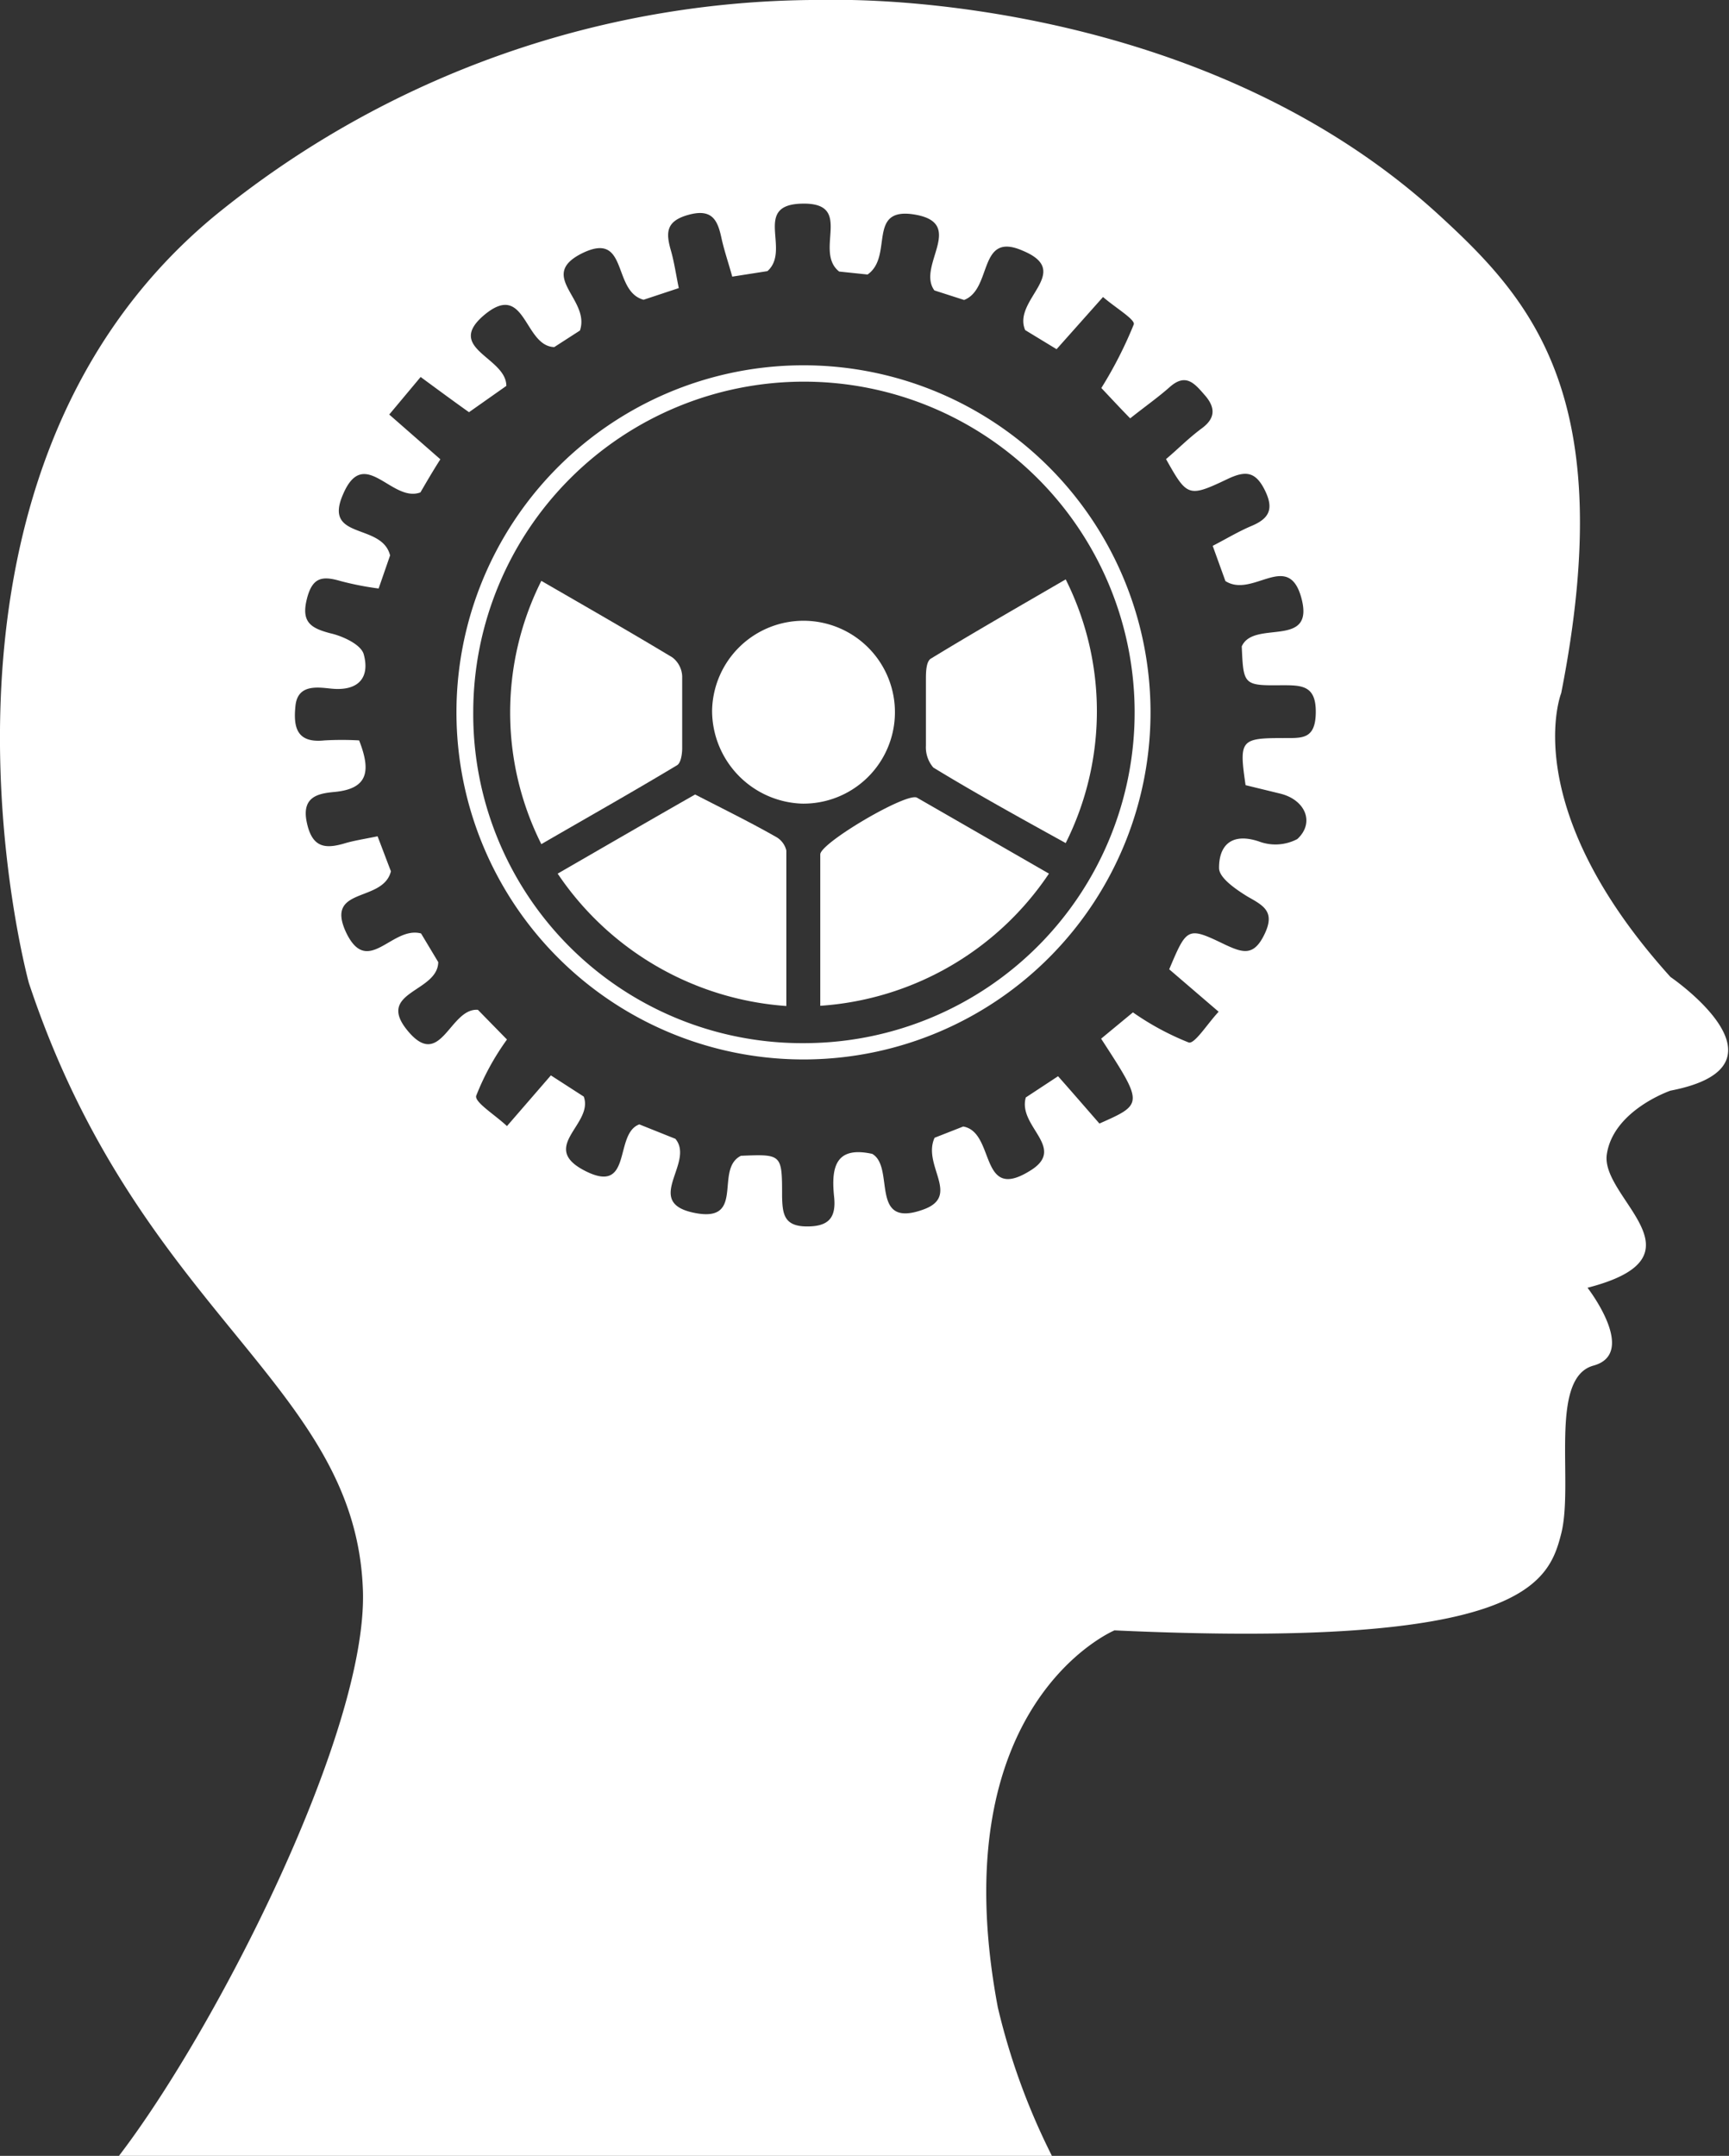
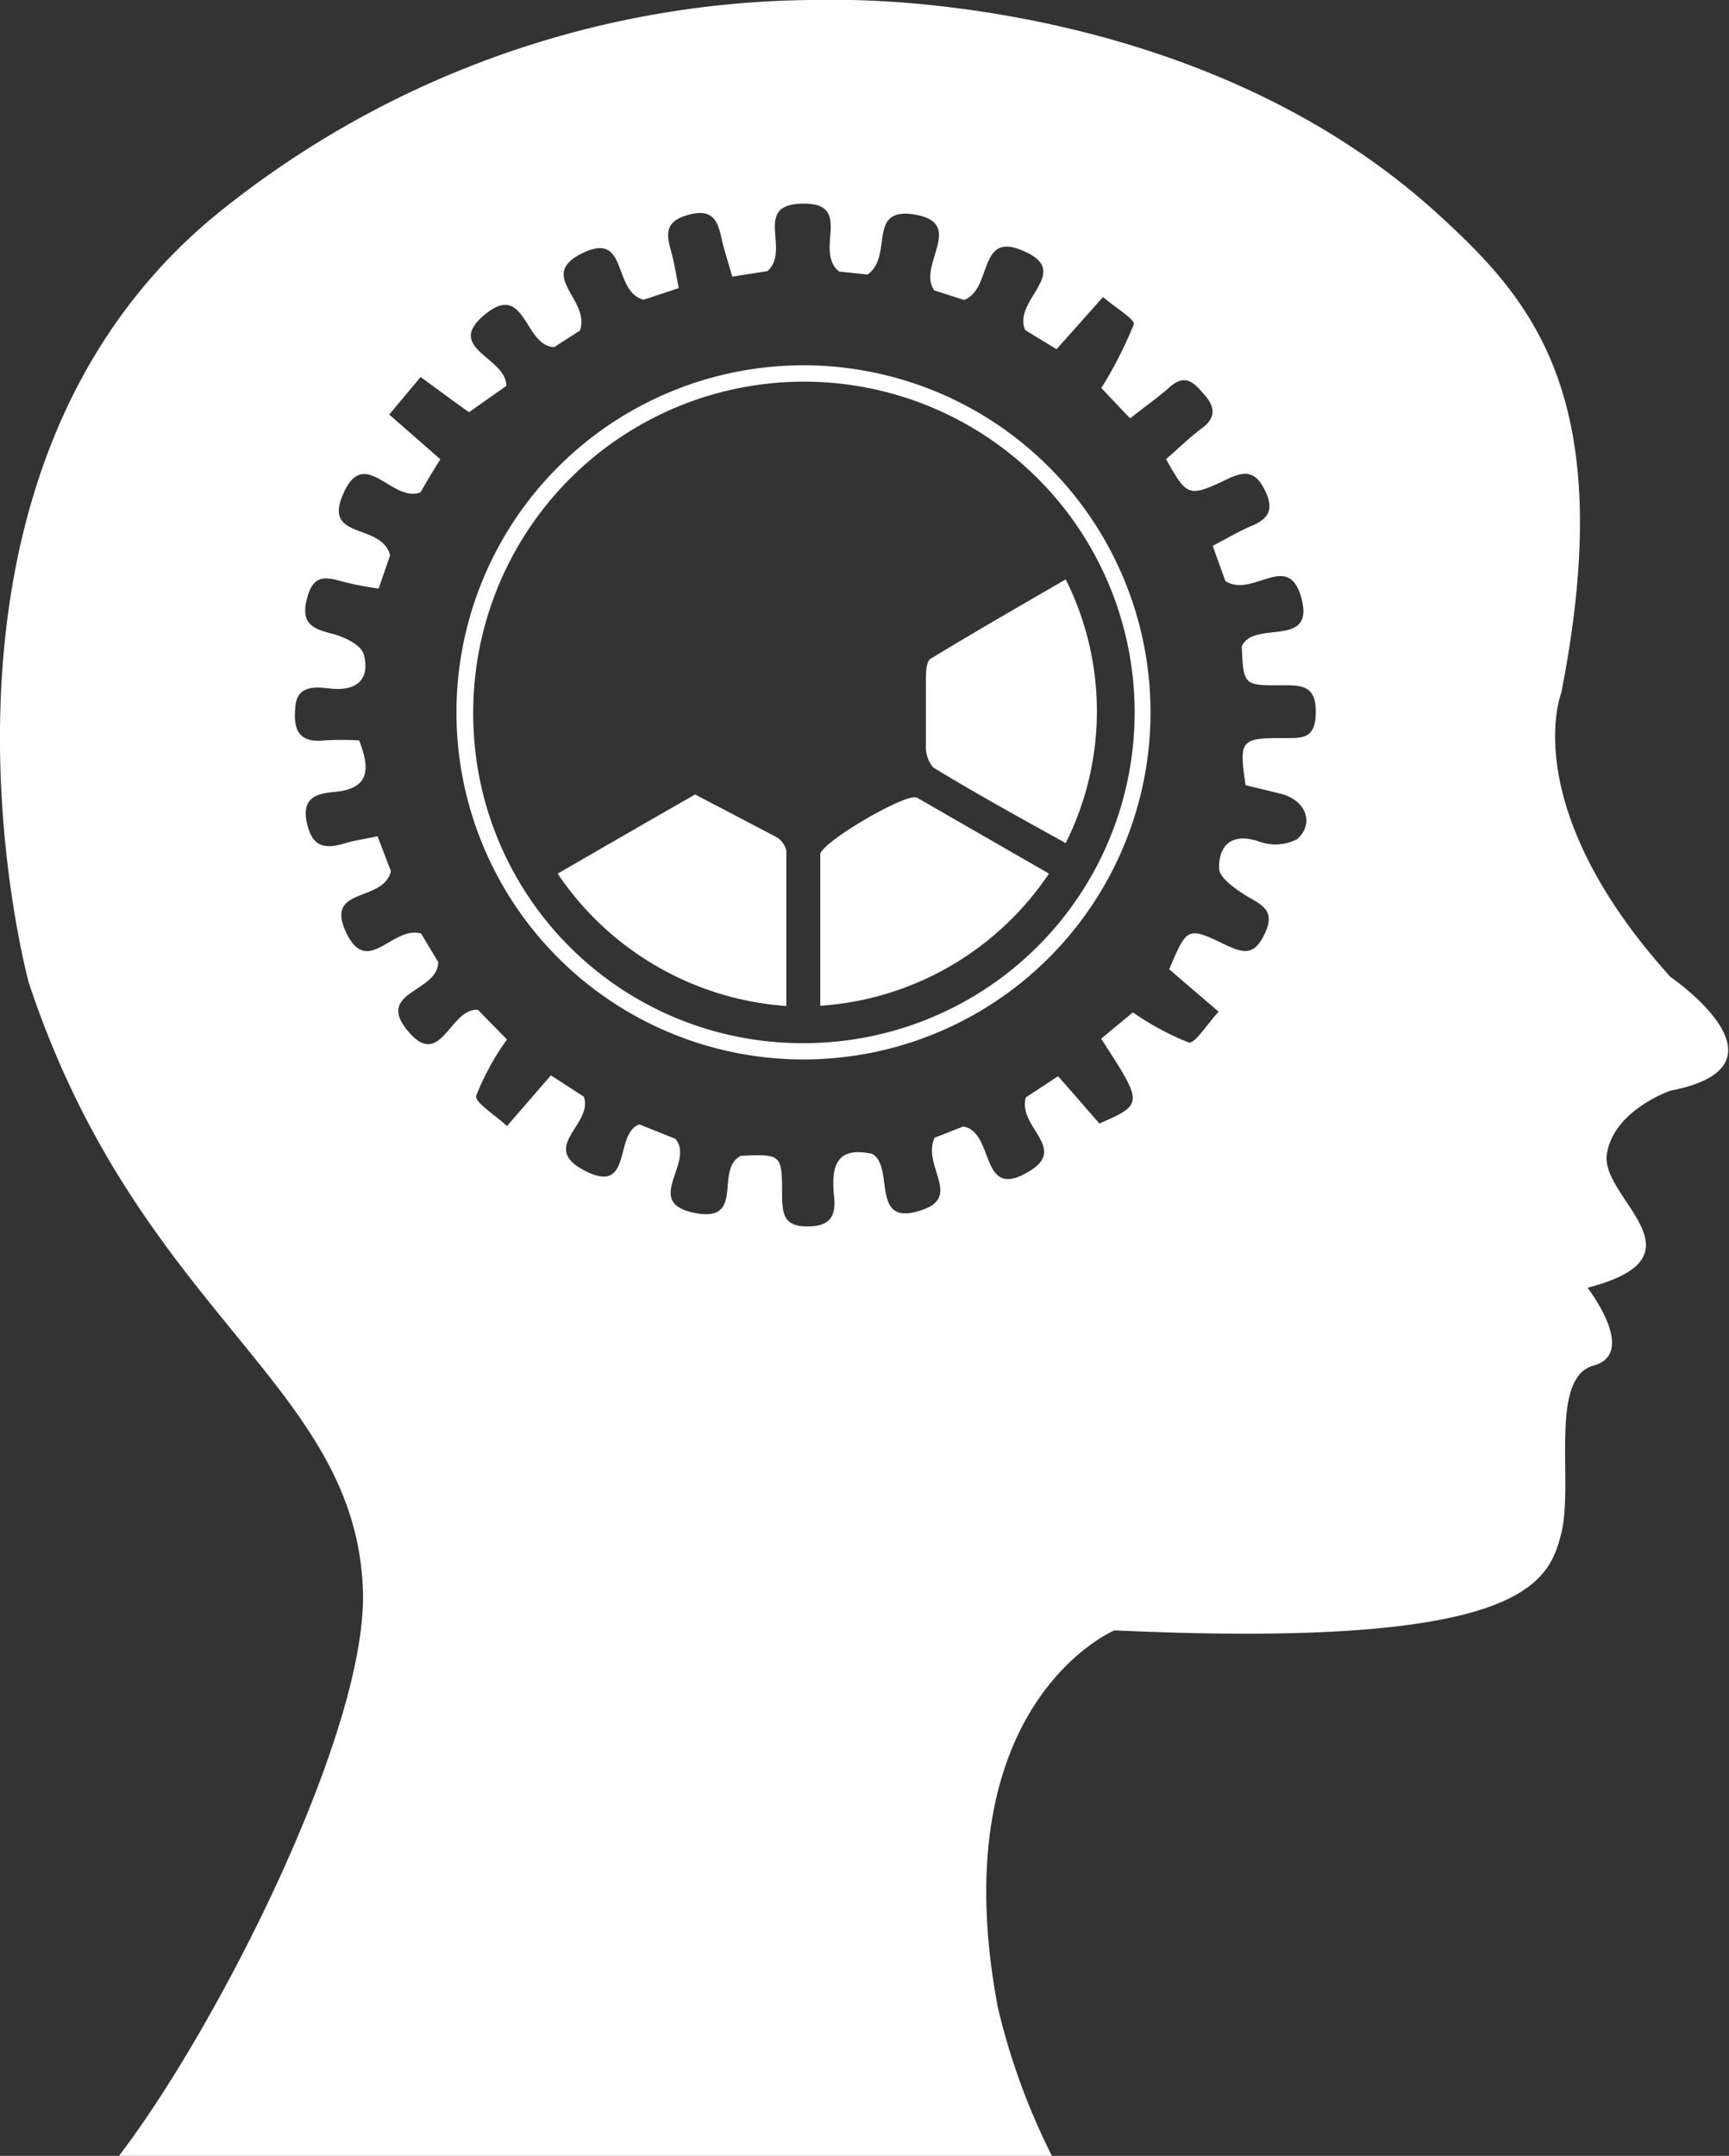
<svg xmlns="http://www.w3.org/2000/svg" viewBox="0 0 81.51 101.62">
  <rect x="0" y="0" width="81.51" height="101.62" fill="#333333" stroke="none" />
  <defs>
    <style>.cls-1{fill:#fff;}</style>
  </defs>
  <title>LPC-icon</title>
  <g id="Capa_2" data-name="Capa 2">
    <g id="Capa_1-2" data-name="Capa 1">
-       <path class="cls-1" d="M33.57,33.51a4.31,4.31,0,1,1,4.23,4.37A4.39,4.39,0,0,1,33.57,33.51Z" />
      <path class="cls-1" d="M43.23,37.6c2,1.15,4.05,2.33,6.22,3.58a14.12,14.12,0,0,1-10.78,6.23c0-2.56,0-4.85,0-7.14C38.69,39.72,42.76,37.33,43.23,37.6Z" />
-       <path class="cls-1" d="M36.55,39.43a1,1,0,0,1,.52.66c0,2.38,0,4.77,0,7.33a14.19,14.19,0,0,1-10.78-6.24c2.34-1.35,4.53-2.62,6.48-3.73C34.19,38.18,35.39,38.77,36.55,39.43Z" />
+       <path class="cls-1" d="M36.55,39.43a1,1,0,0,1,.52.66c0,2.38,0,4.77,0,7.33a14.19,14.19,0,0,1-10.78-6.24c2.34-1.35,4.53-2.62,6.48-3.73Z" />
      <path class="cls-1" d="M43.65,35.15c0-1,0-2,0-3.09,0-.33,0-.83.21-1,2.08-1.27,4.18-2.47,6.38-3.75a13.87,13.87,0,0,1,0,12.43C48.07,38.54,46,37.4,44,36.18A1.46,1.46,0,0,1,43.65,35.15Z" />
      <path class="cls-1" d="M16.31,43.94c-1-2.17,1.74-1.37,2.12-2.87-.13-.33-.38-1-.63-1.65-.63.13-1.1.2-1.54.33-.94.28-1.55.21-1.8-1s.56-1.35,1.31-1.42c1.6-.15,1.72-1,1.16-2.43a14.84,14.84,0,0,0-1.63,0c-1.31.14-1.48-.61-1.37-1.64s1.07-.86,1.69-.8c1.3.13,1.82-.54,1.53-1.61-.12-.47-1-.87-1.58-1-.91-.24-1.37-.52-1.11-1.59s.74-1.12,1.6-.87a13.86,13.86,0,0,0,1.79.35l.54-1.56c-.39-1.55-3.15-.71-2.23-2.85,1-2.39,2.3.39,3.66-.12.24-.41.58-1,.94-1.56l-2.41-2.11,1.48-1.77c.91.67,1.7,1.25,2.28,1.66l1.76-1.24c0-1.35-2.88-1.75-1.08-3.31,2-1.71,1.89,1.44,3.34,1.48l1.21-.78c.5-1.47-2-2.56.06-3.62,2.26-1.14,1.43,1.76,2.94,2.17L32,13.58c-.13-.63-.21-1.19-.36-1.73-.25-.86-.28-1.43.84-1.73s1.36.29,1.54,1.14c.13.58.33,1.16.5,1.78l1.66-.26c1.12-1-.72-3.12,1.61-3.18,2.51-.07.55,2.23,1.77,3.2l1.34.14c1.21-.85,0-3.09,2.06-2.85,2.71.35.22,2.42,1.09,3.6l1.4.45c1.35-.52.64-3.26,2.77-2.32,2.4,1-.51,2.3.11,3.74l1.48.9L52,14c.59.51,1.52,1.06,1.45,1.29a19.44,19.44,0,0,1-1.53,3c.4.42.85.91,1.36,1.43.73-.58,1.33-1,1.87-1.48.76-.67,1.17-.16,1.65.39s.53,1.06-.13,1.55-1.15,1-1.7,1.46c1,1.78,1.05,1.82,2.92.93.83-.39,1.3-.35,1.74.54s.2,1.34-.65,1.69c-.61.26-1.17.6-1.81.93l.6,1.66c1.27.81,2.91-1.39,3.55.69.77,2.57-2.21,1.09-2.78,2.39.08,1.82.08,1.85,1.89,1.83.94,0,1.62,0,1.6,1.3s-.7,1.18-1.55,1.19c-2,0-2.07.1-1.76,2.22l1.64.4c1.17.29,1.64,1.36.8,2.14a2.21,2.21,0,0,1-1.82.11c-1.3-.43-1.88.21-1.87,1.26,0,.46.79,1,1.34,1.34.76.43,1.31.71.81,1.76s-1,.91-1.86.51c-1.78-.86-1.8-.83-2.64,1.16l2.33,2c-.54.58-1.13,1.53-1.41,1.45a12.86,12.86,0,0,1-2.63-1.42l-1.5,1.24c2,3.08,2,3.08-.08,4-.62-.71-1.25-1.44-1.95-2.23l-1.52,1c-.4,1.39,2,2.39.16,3.48-2.37,1.45-1.59-1.84-3.11-2.11l-1.35.53c-.6,1.31,1.27,2.75-.55,3.39-2.55.91-1.3-2-2.39-2.63-1.73-.38-1.94.63-1.8,2,.11,1-.24,1.43-1.3,1.42s-1.13-.59-1.15-1.41c0-2,0-2-1.94-1.92-1.25.62.2,3.11-2.09,2.71-2.63-.46-.05-2.37-1-3.51L30.14,53c-1.21.44-.3,3.33-2.54,2.2S28,53,27.52,51.69l-1.55-1L23.9,53.08c-.59-.55-1.54-1.13-1.45-1.43A12,12,0,0,1,23.9,49l-1.37-1.4c-1.33-.1-1.74,2.87-3.3,1s1.41-1.81,1.43-3.25L19.85,44C18.47,43.63,17.33,46.09,16.31,43.94Zm33.28,57.68a31.64,31.64,0,0,1-2.55-7c-2.7-14.34,5.5-17.77,5.5-17.77,19.23.89,20.46-2.19,21.06-4.56s-.6-7.34,1.52-7.92-.28-3.67-.28-3.67c5.79-1.49.6-4.21.91-6.29s3-3,3-3c6.12-1.18,0-5.36,0-5.36C71.48,38,73.6,32.67,73.6,32.67c2.76-14-1.44-18.58-5.8-22.57C56.1-.58,39.09,0,39.09,0a45.12,45.12,0,0,0-29,10.2C-5.09,22.81,1.36,46.33,1.36,46.33,6.56,62,16.8,65.2,17.11,75c.2,6.66-6.91,20.63-11.51,26.63Z" />
-       <path class="cls-1" d="M32.16,31.87c0,1.13,0,2.26,0,3.4,0,.27-.06.69-.24.8-2.08,1.25-4.19,2.44-6.4,3.72a13.83,13.83,0,0,1,0-12.41c2.16,1.25,4.19,2.41,6.18,3.61A1.18,1.18,0,0,1,32.16,31.87Z" />
      <path class="cls-1" d="M21.52,33.78A16.36,16.36,0,1,0,37.69,17.22,16.36,16.36,0,0,0,21.52,33.78Zm.79-.23A15.59,15.59,0,1,1,38,49.17,15.51,15.51,0,0,1,22.31,33.55Z" />
    </g>
  </g>
</svg>